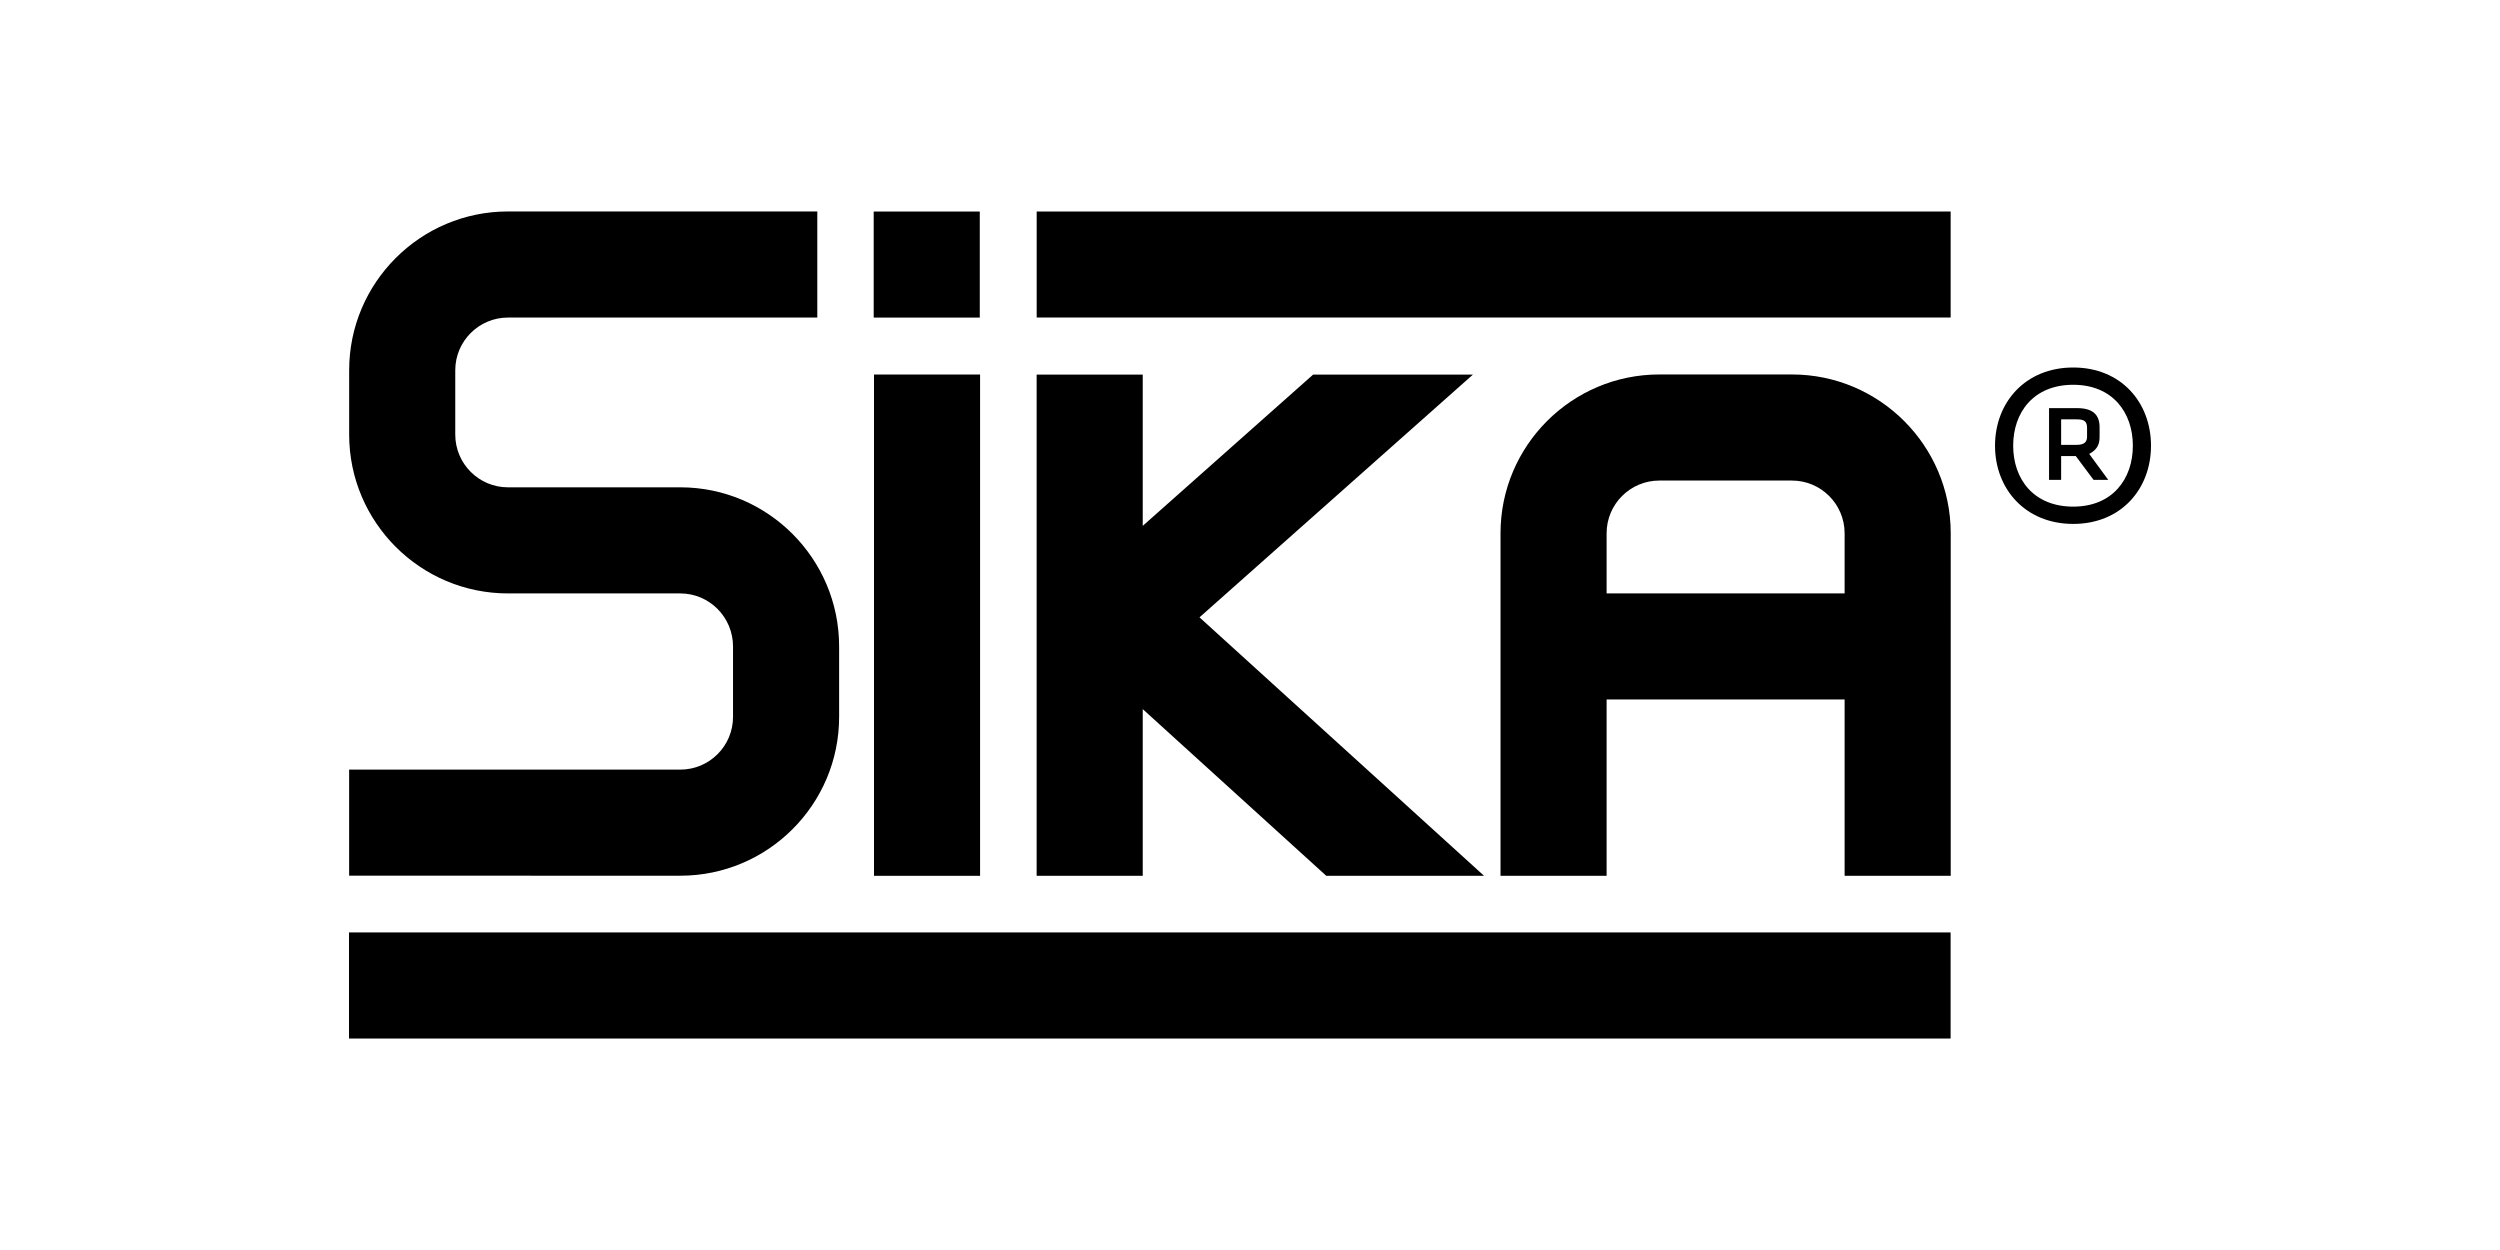
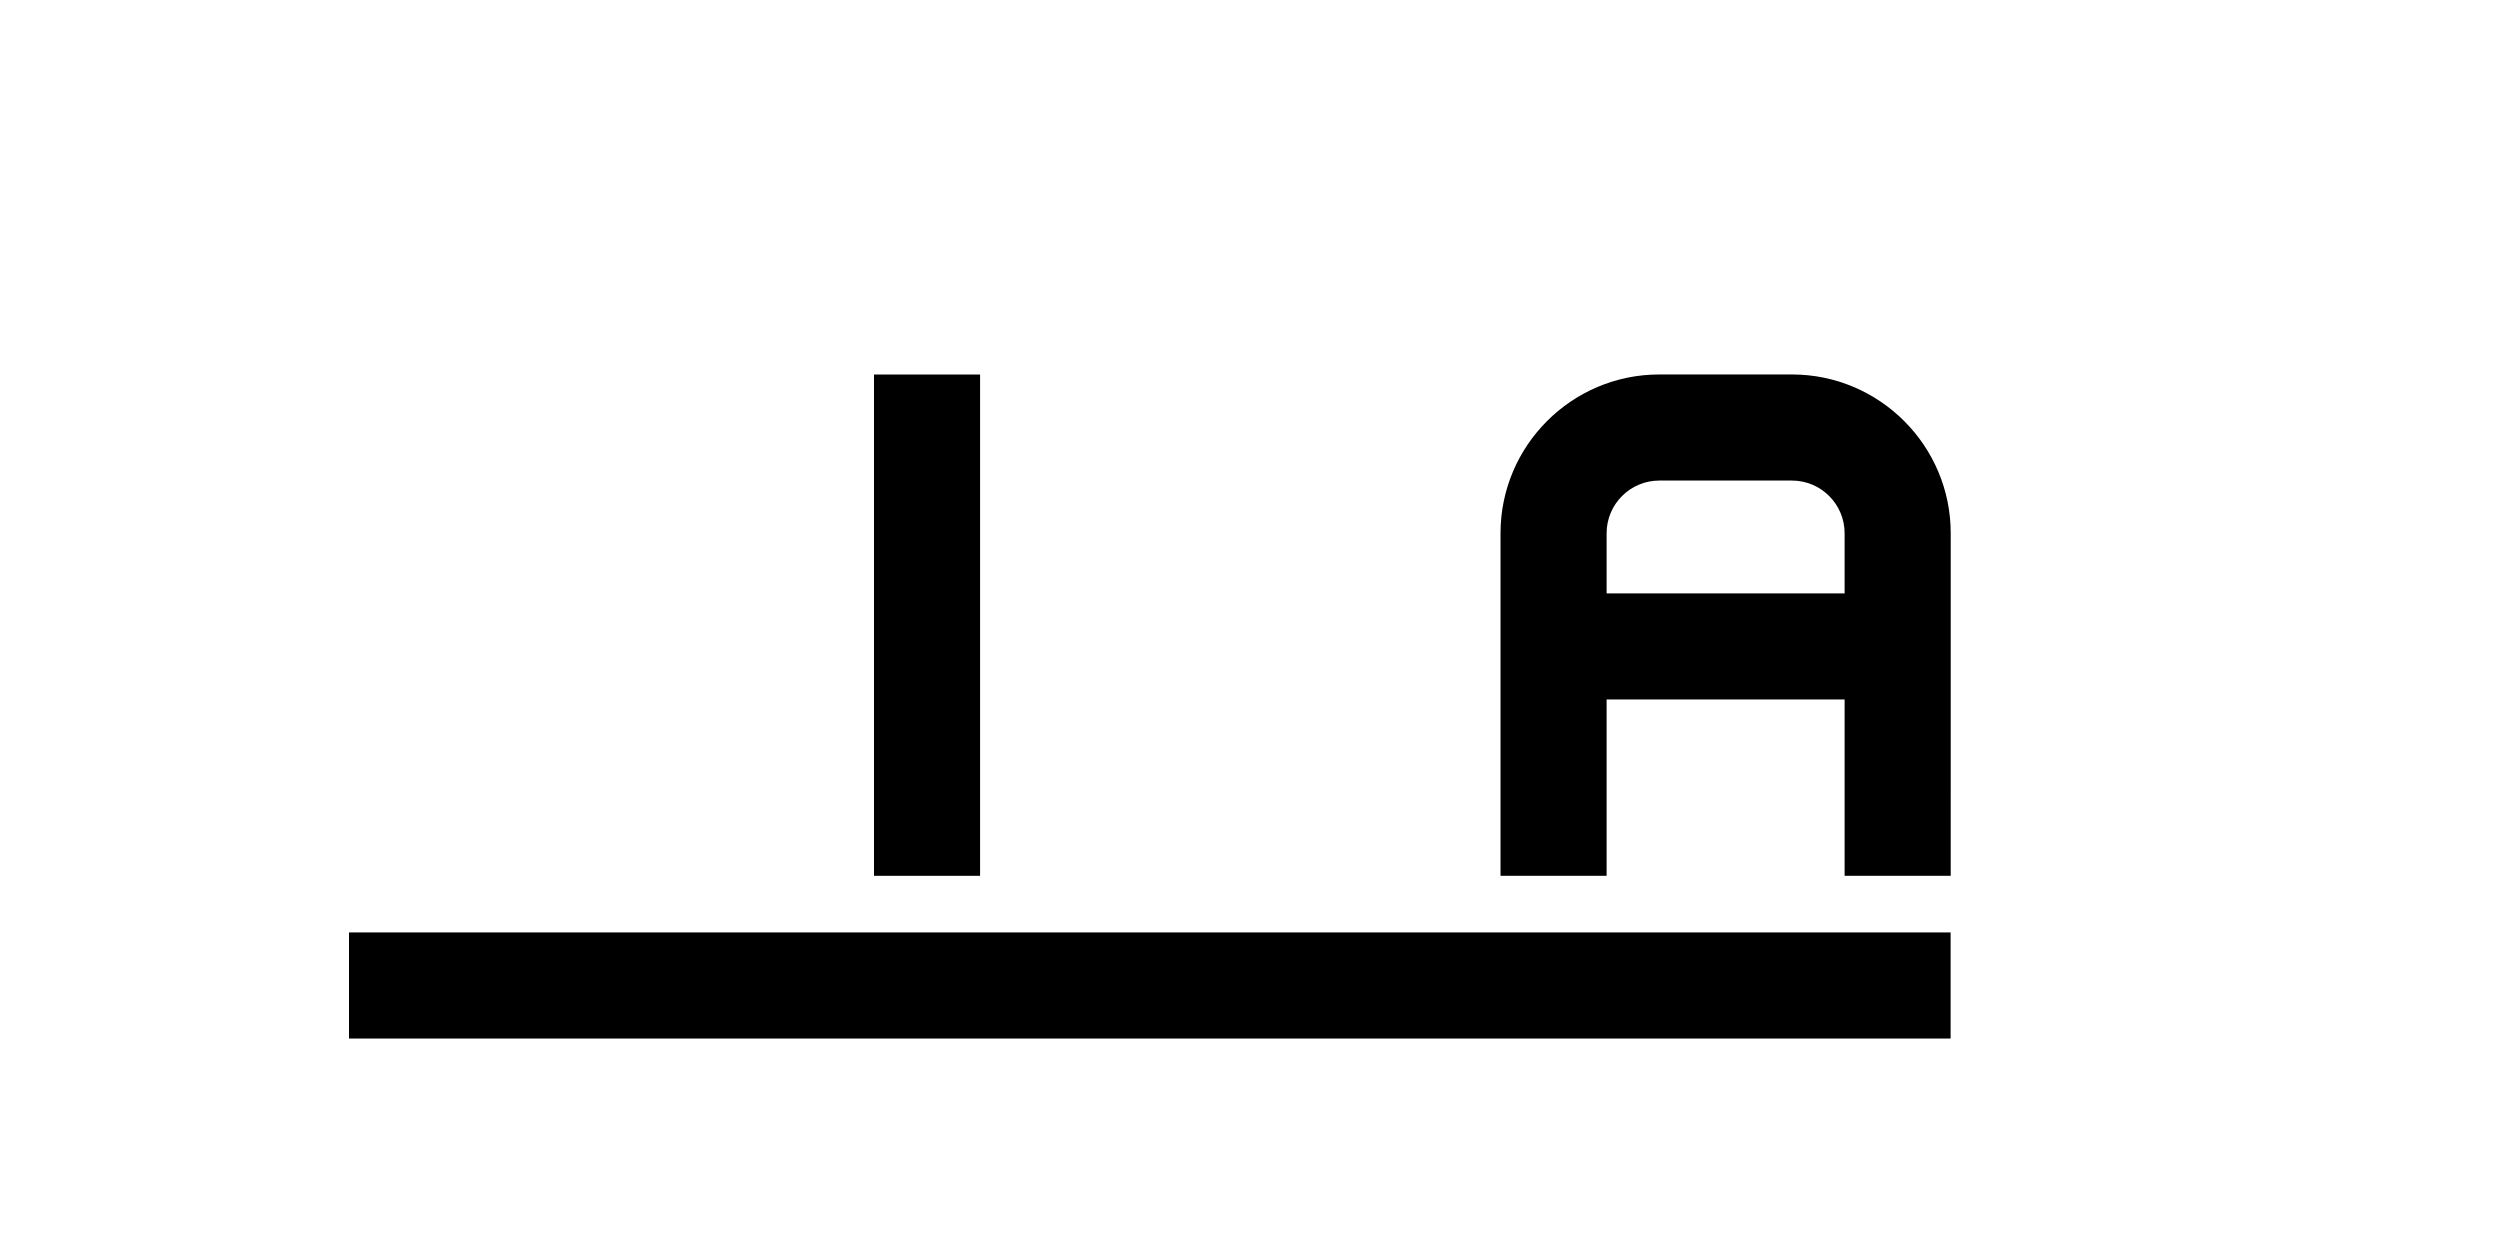
<svg xmlns="http://www.w3.org/2000/svg" version="1.1" viewBox="0 0 300 150" width="150" height="75">
  <g>
    <g id="Ebene_1">
      <g>
-         <path d="M81.64,105.085l-39.744-.002v-12.731s39.745.002,39.745.002c3.486,0,6.322-2.836,6.322-6.322v-8.458c0-3.508-2.836-6.363-6.322-6.363h-20.687c-10.506,0-19.054-8.547-19.054-19.054v-7.728c0-10.506,8.547-19.054,19.054-19.054h37.122v12.732h-37.122c-3.486,0-6.322,2.836-6.322,6.321v7.728c0,3.487,2.836,6.323,6.322,6.323h20.687c10.506,0,19.054,8.565,19.054,19.094v8.458c0,10.506-8.547,19.054-19.054,19.054h0Z" />
        <polygon points="117.61 105.098 104.879 105.098 104.879 44.943 117.61 44.943 117.61 105.098 117.61 105.098" />
-         <polygon points="234.078 38.102 124.402 38.102 124.402 25.382 234.078 25.382 234.078 38.102 234.078 38.102" />
        <polygon points="234.073 124.624 41.88 124.624 41.88 111.892 234.073 111.892 234.073 124.624 234.073 124.624" />
        <path d="M215.032,44.936h-15.917c-10.506,0-19.053,8.547-19.053,19.054v41.11h12.731v-21.161h28.561v21.161s12.731,0,12.731,0l.002-41.11c0-10.506-8.548-19.054-19.054-19.054ZM192.793,71.207v-7.218c0-3.486,2.836-6.322,6.322-6.322h15.917c3.486,0,6.322,2.836,6.322,6.322v7.218h-28.562Z" />
-         <polygon points="176.749 44.952 157.573 44.952 137.128 63.103 137.128 44.951 124.397 44.951 124.397 105.1 137.128 105.1 137.128 85.095 159.154 105.1 178.089 105.1 143.939 74.081 176.749 44.952" />
-         <rect x="104.843" y="25.384" width="12.73" height="12.725" />
-         <path d="M248.788,44.1c5.753,0,9.332,4.2,9.332,9.385s-3.579,9.385-9.332,9.385-9.386-4.199-9.386-9.385,3.63-9.385,9.386-9.385ZM248.788,60.795c4.717,0,7.154-3.318,7.154-7.311s-2.438-7.31-7.154-7.31c-4.77,0-7.207,3.318-7.207,7.31s2.437,7.311,7.207,7.311ZM249.098,54.729h-1.762v2.852h-1.451v-8.605h3.369c1.919,0,2.696.828,2.696,2.281v1.192c0,.83-.259,1.503-1.244,2.021l2.28,3.111h-1.762l-2.127-2.852ZM249.202,50.323h-1.866v3.059h1.866c.932,0,1.245-.364,1.245-.985v-1.037c0-.83-.364-1.037-1.245-1.037Z" />
      </g>
    </g>
  </g>
</svg>